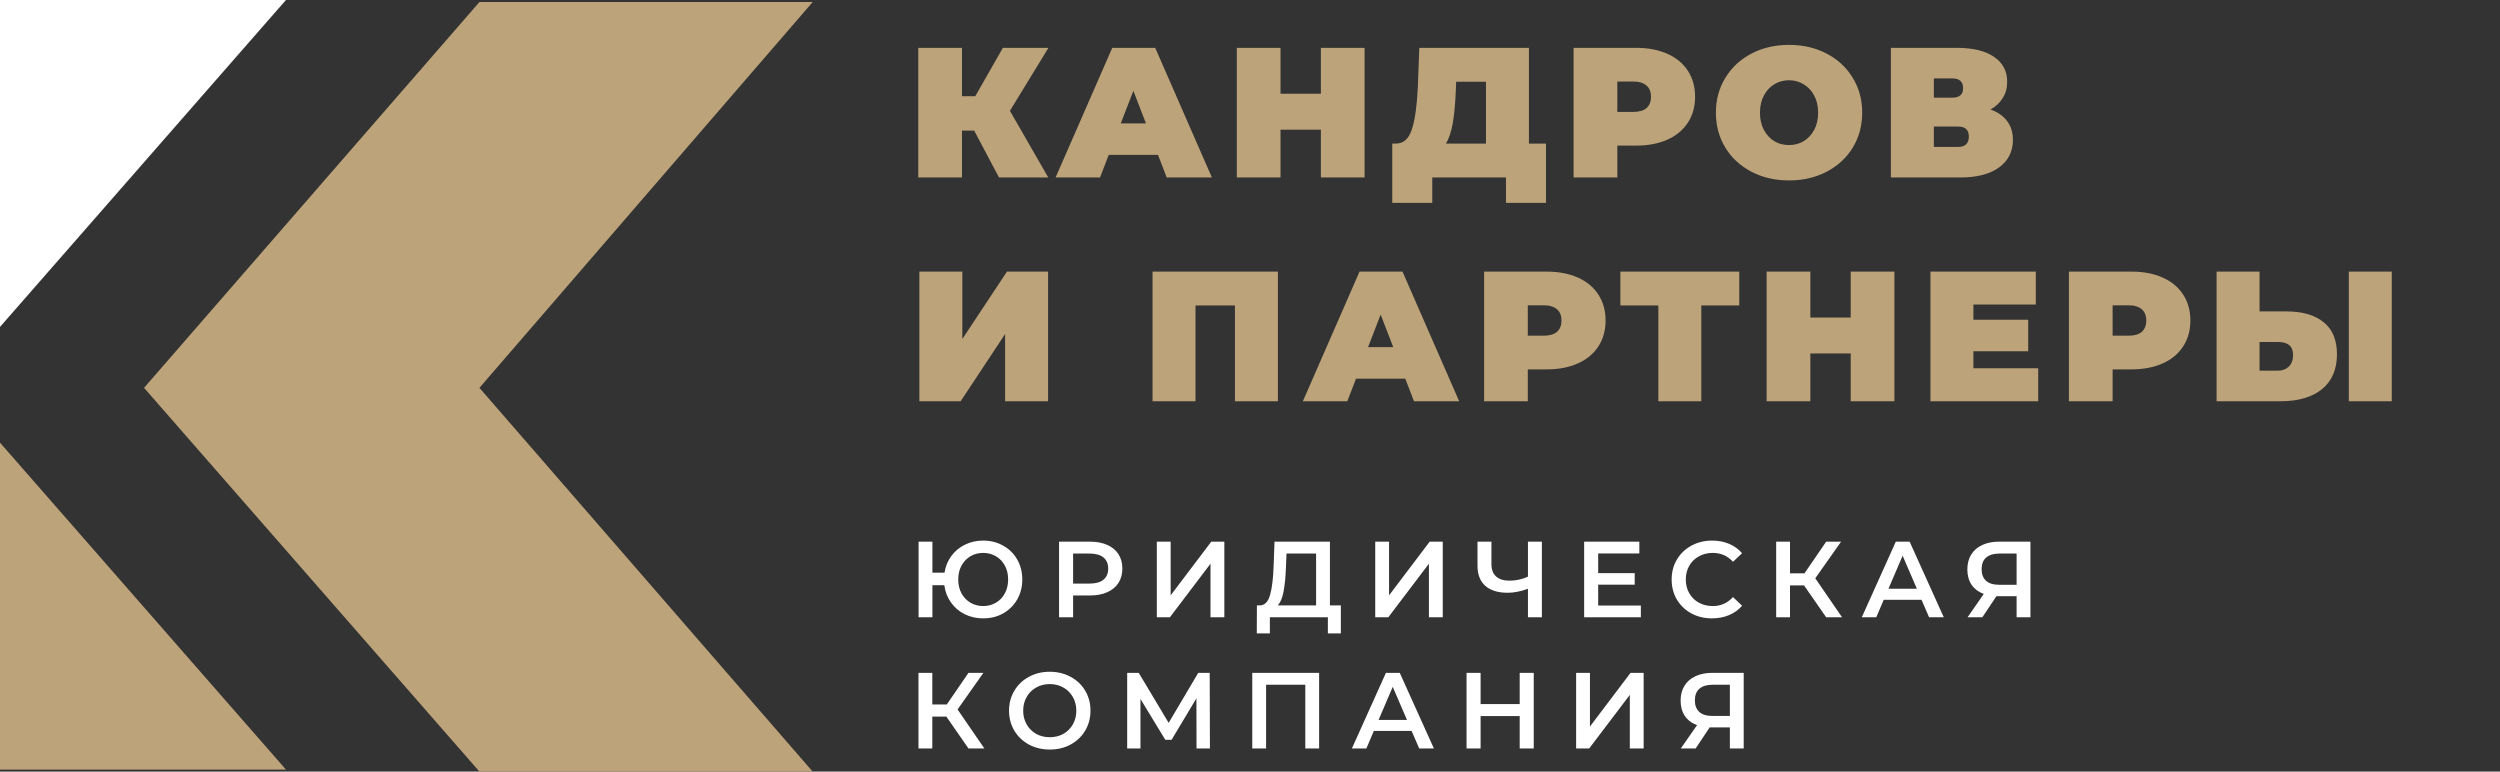
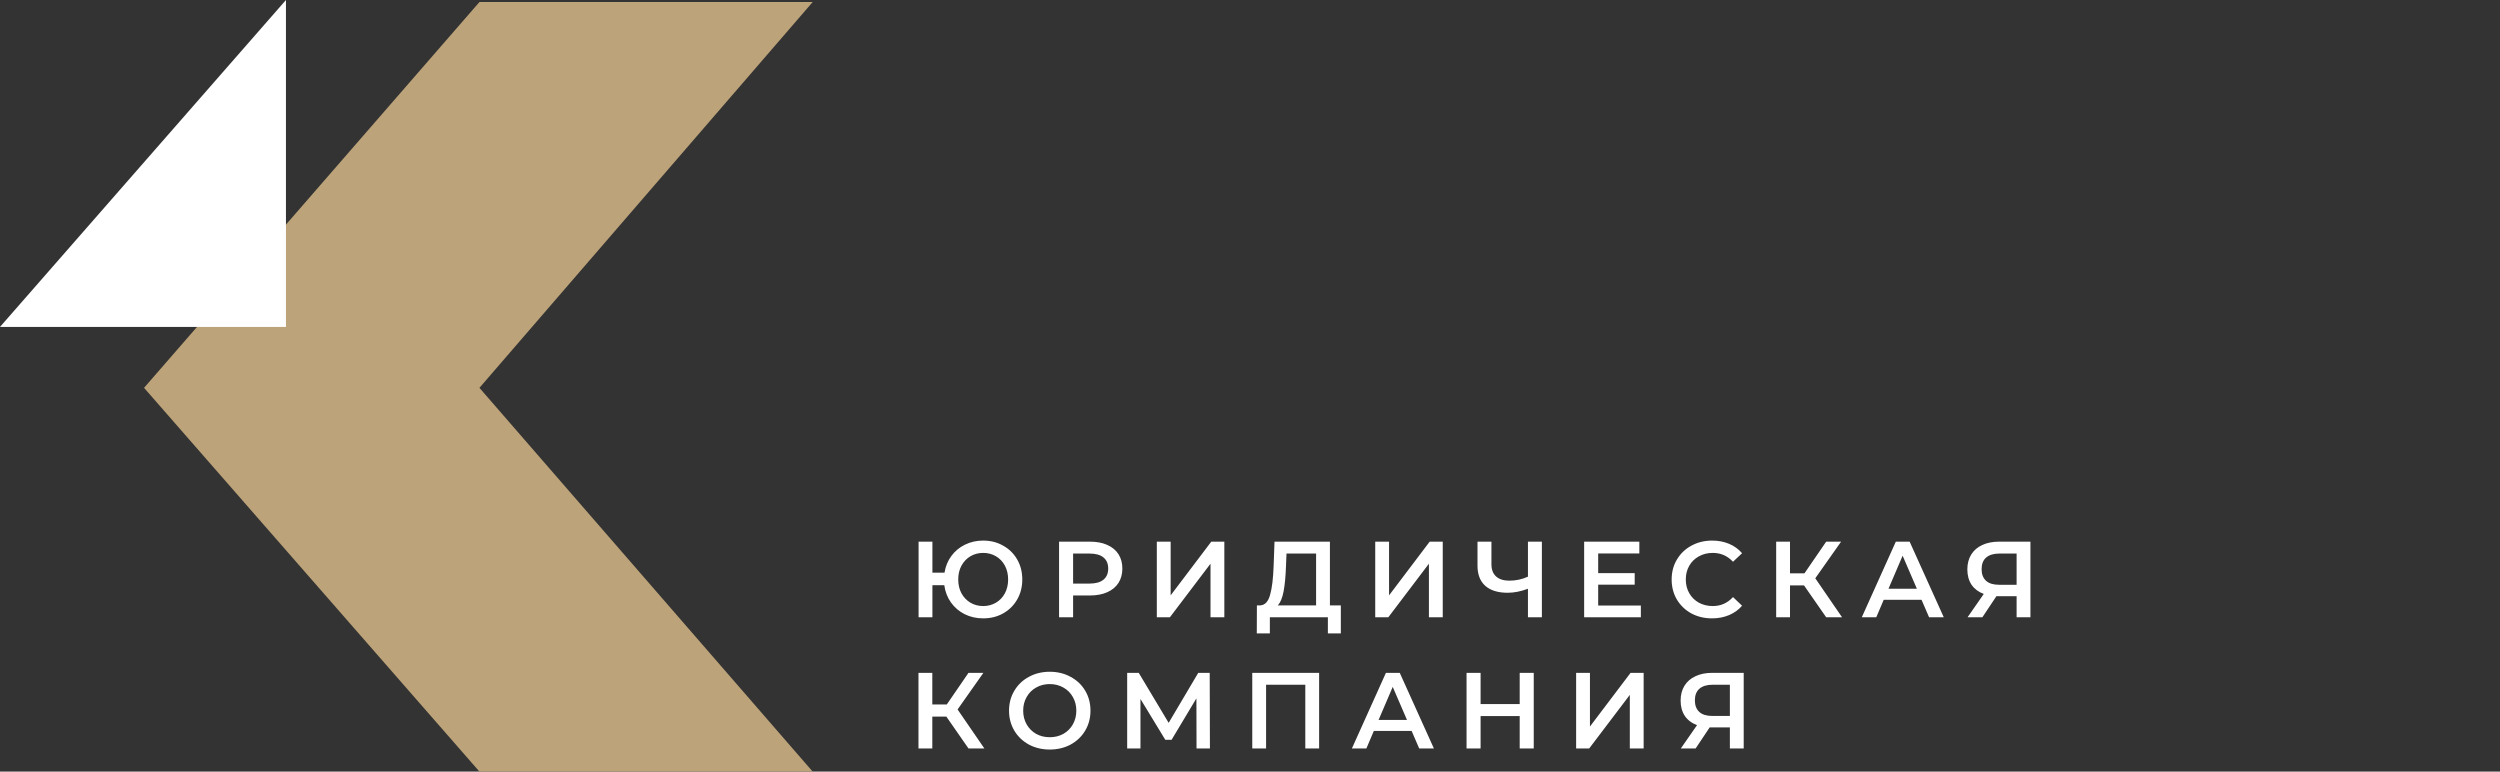
<svg xmlns="http://www.w3.org/2000/svg" width="324" height="100" viewBox="0 0 324 100" fill="none">
  <rect x="0" y="0" width="324" height="100" fill="#333333" stroke="none" />
-   <path d="M130.886 14.36L135.854 23H129.47L126.254 16.928H124.67V23H119.006V6.2H124.67V12.464H126.398L129.974 6.2H135.878L130.886 14.36ZM150.077 20.072H143.693L142.565 23H136.805L144.149 6.2H149.717L157.061 23H151.205L150.077 20.072ZM148.517 15.992L146.885 11.768L145.253 15.992H148.517ZM176.851 6.2V23H171.187V16.808H165.955V23H160.291V6.2H165.955V12.152H171.187V6.2H176.851ZM200.358 18.608V26.288H195.174V23H185.622V26.288H180.438V18.608H180.918C181.894 18.608 182.582 17.992 182.982 16.76C183.382 15.528 183.638 13.712 183.75 11.312L183.942 6.2H198.15V18.608H200.358ZM188.67 11.792C188.606 13.408 188.478 14.784 188.286 15.92C188.094 17.04 187.798 17.936 187.398 18.608H192.582V10.592H188.718L188.67 11.792ZM212.028 6.2C213.58 6.2 214.932 6.456 216.084 6.968C217.236 7.48 218.124 8.216 218.748 9.176C219.372 10.136 219.684 11.256 219.684 12.536C219.684 13.816 219.372 14.936 218.748 15.896C218.124 16.856 217.236 17.592 216.084 18.104C214.932 18.616 213.58 18.872 212.028 18.872H209.604V23H203.94V6.2H212.028ZM211.668 14.504C212.436 14.504 213.012 14.336 213.396 14C213.78 13.648 213.972 13.16 213.972 12.536C213.972 11.912 213.78 11.432 213.396 11.096C213.012 10.744 212.436 10.568 211.668 10.568H209.604V14.504H211.668ZM231.86 23.384C230.052 23.384 228.428 23.008 226.988 22.256C225.548 21.504 224.42 20.464 223.604 19.136C222.788 17.792 222.38 16.28 222.38 14.6C222.38 12.92 222.788 11.416 223.604 10.088C224.42 8.744 225.548 7.696 226.988 6.944C228.428 6.192 230.052 5.816 231.86 5.816C233.668 5.816 235.292 6.192 236.732 6.944C238.172 7.696 239.3 8.744 240.116 10.088C240.932 11.416 241.34 12.92 241.34 14.6C241.34 16.28 240.932 17.792 240.116 19.136C239.3 20.464 238.172 21.504 236.732 22.256C235.292 23.008 233.668 23.384 231.86 23.384ZM231.86 18.8C232.564 18.8 233.196 18.632 233.756 18.296C234.332 17.944 234.788 17.456 235.124 16.832C235.46 16.192 235.628 15.448 235.628 14.6C235.628 13.752 235.46 13.016 235.124 12.392C234.788 11.752 234.332 11.264 233.756 10.928C233.196 10.576 232.564 10.4 231.86 10.4C231.156 10.4 230.516 10.576 229.94 10.928C229.38 11.264 228.932 11.752 228.596 12.392C228.26 13.016 228.092 13.752 228.092 14.6C228.092 15.448 228.26 16.192 228.596 16.832C228.932 17.456 229.38 17.944 229.94 18.296C230.516 18.632 231.156 18.8 231.86 18.8ZM257.97 14.192C258.914 14.528 259.634 15.032 260.13 15.704C260.626 16.36 260.874 17.168 260.874 18.128C260.874 19.632 260.274 20.824 259.074 21.704C257.89 22.568 256.21 23 254.034 23H245.058V6.2H253.578C255.658 6.2 257.266 6.584 258.402 7.352C259.554 8.12 260.13 9.2 260.13 10.592C260.13 11.392 259.938 12.096 259.554 12.704C259.186 13.312 258.658 13.808 257.97 14.192ZM250.626 12.656H253.026C253.954 12.656 254.418 12.248 254.418 11.432C254.418 10.584 253.954 10.16 253.026 10.16H250.626V12.656ZM253.77 19.04C254.698 19.04 255.162 18.592 255.162 17.696C255.162 16.832 254.698 16.4 253.77 16.4H250.626V19.04H253.77ZM119.15 35.2H124.718V43.936L130.502 35.2H135.83V52H130.262V43.288L124.502 52H119.15V35.2ZM165.617 35.2V52H160.049V39.592H154.937V52H149.369V35.2H165.617ZM182.124 49.072H175.74L174.612 52H168.852L176.196 35.2H181.764L189.108 52H183.252L182.124 49.072ZM180.564 44.992L178.932 40.768L177.3 44.992H180.564ZM200.427 35.2C201.979 35.2 203.331 35.456 204.483 35.968C205.635 36.48 206.523 37.216 207.147 38.176C207.771 39.136 208.083 40.256 208.083 41.536C208.083 42.816 207.771 43.936 207.147 44.896C206.523 45.856 205.635 46.592 204.483 47.104C203.331 47.616 201.979 47.872 200.427 47.872H198.003V52H192.339V35.2H200.427ZM200.067 43.504C200.835 43.504 201.411 43.336 201.795 43C202.179 42.648 202.371 42.16 202.371 41.536C202.371 40.912 202.179 40.432 201.795 40.096C201.411 39.744 200.835 39.568 200.067 39.568H198.003V43.504H200.067ZM225.409 39.592H220.489V52H214.921V39.592H210.001V35.2H225.409V39.592ZM245.517 35.2V52H239.853V45.808H234.621V52H228.957V35.2H234.621V41.152H239.853V35.2H245.517ZM264.152 47.728V52H250.184V35.2H263.84V39.472H255.752V41.44H262.856V45.52H255.752V47.728H264.152ZM276.217 35.2C277.769 35.2 279.121 35.456 280.273 35.968C281.425 36.48 282.313 37.216 282.937 38.176C283.561 39.136 283.873 40.256 283.873 41.536C283.873 42.816 283.561 43.936 282.937 44.896C282.313 45.856 281.425 46.592 280.273 47.104C279.121 47.616 277.769 47.872 276.217 47.872H273.793V52H268.129V35.2H276.217ZM275.857 43.504C276.625 43.504 277.201 43.336 277.585 43C277.969 42.648 278.161 42.16 278.161 41.536C278.161 40.912 277.969 40.432 277.585 40.096C277.201 39.744 276.625 39.568 275.857 39.568H273.793V43.504H275.857ZM296.318 40.36C298.414 40.36 300.03 40.832 301.166 41.776C302.302 42.704 302.87 44.08 302.87 45.904C302.87 47.872 302.222 49.384 300.926 50.44C299.63 51.48 297.854 52 295.598 52H287.27V35.2H292.838V40.36H296.318ZM295.214 48.04C295.79 48.04 296.262 47.864 296.63 47.512C296.998 47.144 297.182 46.64 297.182 46C297.182 44.88 296.526 44.32 295.214 44.32H292.838V48.04H295.214ZM304.406 35.2H309.974V52H304.406V35.2Z" fill="#BCA379" />
  <path d="M62.136 0.263L18.668 50.263L62.136 100H105.324L62.136 50.263L105.324 0.263H62.136Z" fill="#BCA379" />
-   <path d="M0 42.368L37.059 0H0V42.368Z" fill="white" />
-   <path d="M0 57.368L37.059 99.737H0V57.368Z" fill="#BCA379" />
+   <path d="M0 42.368L37.059 0V42.368Z" fill="white" />
  <path d="M127.42 70.06C128.381 70.06 129.245 70.279 130.01 70.718C130.785 71.147 131.391 71.745 131.83 72.51C132.269 73.275 132.488 74.139 132.488 75.1C132.488 76.061 132.269 76.925 131.83 77.69C131.391 78.455 130.785 79.057 130.01 79.496C129.245 79.925 128.381 80.14 127.42 80.14C126.543 80.14 125.74 79.958 125.012 79.594C124.293 79.23 123.701 78.721 123.234 78.068C122.777 77.415 122.492 76.673 122.38 75.842H120.84V80H119.048V70.2H120.84V74.218H122.408C122.539 73.406 122.833 72.687 123.29 72.062C123.757 71.427 124.345 70.937 125.054 70.592C125.773 70.237 126.561 70.06 127.42 70.06ZM127.42 78.544C128.027 78.544 128.577 78.399 129.072 78.11C129.567 77.821 129.954 77.415 130.234 76.892C130.514 76.369 130.654 75.772 130.654 75.1C130.654 74.428 130.514 73.831 130.234 73.308C129.954 72.785 129.567 72.379 129.072 72.09C128.577 71.801 128.027 71.656 127.42 71.656C126.813 71.656 126.263 71.801 125.768 72.09C125.283 72.379 124.895 72.785 124.606 73.308C124.326 73.831 124.186 74.428 124.186 75.1C124.186 75.772 124.326 76.369 124.606 76.892C124.895 77.415 125.283 77.821 125.768 78.11C126.263 78.399 126.813 78.544 127.42 78.544ZM141.286 70.2C142.136 70.2 142.873 70.34 143.498 70.62C144.133 70.9 144.618 71.301 144.954 71.824C145.29 72.347 145.458 72.967 145.458 73.686C145.458 74.395 145.29 75.016 144.954 75.548C144.618 76.071 144.133 76.472 143.498 76.752C142.873 77.032 142.136 77.172 141.286 77.172H139.074V80H137.254V70.2H141.286ZM141.202 75.632C141.996 75.632 142.598 75.464 143.008 75.128C143.419 74.792 143.624 74.311 143.624 73.686C143.624 73.061 143.419 72.58 143.008 72.244C142.598 71.908 141.996 71.74 141.202 71.74H139.074V75.632H141.202ZM149.924 70.2H151.716V77.158L156.98 70.2H158.674V80H156.882V73.056L151.618 80H149.924V70.2ZM173.772 78.46V82.086H172.092V80H164.574V82.086H162.88L162.894 78.46H163.314C163.93 78.432 164.359 77.979 164.602 77.102C164.854 76.215 165.008 74.951 165.064 73.308L165.176 70.2H172.358V78.46H173.772ZM166.66 73.476C166.613 74.745 166.511 75.805 166.352 76.654C166.193 77.494 165.941 78.096 165.596 78.46H170.566V71.74H166.73L166.66 73.476ZM178.23 70.2H180.022V77.158L185.286 70.2H186.98V80H185.188V73.056L179.924 80H178.23V70.2ZM199.828 70.2V80H198.022V76.304C197.098 76.649 196.221 76.822 195.39 76.822C194.139 76.822 193.173 76.523 192.492 75.926C191.82 75.319 191.484 74.451 191.484 73.322V70.2H193.29V73.126C193.29 73.817 193.491 74.344 193.892 74.708C194.293 75.072 194.867 75.254 195.614 75.254C196.463 75.254 197.266 75.081 198.022 74.736V70.2H199.828ZM212.655 78.474V80H205.305V70.2H212.459V71.726H207.125V74.274H211.857V75.772H207.125V78.474H212.655ZM221.881 80.14C220.891 80.14 219.995 79.925 219.193 79.496C218.399 79.057 217.774 78.455 217.317 77.69C216.869 76.925 216.645 76.061 216.645 75.1C216.645 74.139 216.873 73.275 217.331 72.51C217.788 71.745 218.413 71.147 219.207 70.718C220.009 70.279 220.905 70.06 221.895 70.06C222.697 70.06 223.43 70.2 224.093 70.48C224.755 70.76 225.315 71.166 225.773 71.698L224.597 72.804C223.887 72.039 223.015 71.656 221.979 71.656C221.307 71.656 220.705 71.805 220.173 72.104C219.641 72.393 219.225 72.799 218.927 73.322C218.628 73.845 218.479 74.437 218.479 75.1C218.479 75.763 218.628 76.355 218.927 76.878C219.225 77.401 219.641 77.811 220.173 78.11C220.705 78.399 221.307 78.544 221.979 78.544C223.015 78.544 223.887 78.157 224.597 77.382L225.773 78.502C225.315 79.034 224.751 79.44 224.079 79.72C223.416 80 222.683 80.14 221.881 80.14ZM233.804 75.87H231.984V80H230.192V70.2H231.984V74.302H233.86L236.674 70.2H238.606L235.26 74.946L238.732 80H236.674L233.804 75.87ZM249.03 77.732H244.13L243.164 80H241.288L245.698 70.2H247.49L251.914 80H250.01L249.03 77.732ZM248.428 76.304L246.58 72.02L244.746 76.304H248.428ZM263.144 70.2V80H261.352V77.27H258.93H258.734L256.914 80H254.996L257.096 76.976C256.415 76.724 255.888 76.327 255.514 75.786C255.15 75.235 254.968 74.573 254.968 73.798C254.968 73.051 255.136 72.407 255.472 71.866C255.808 71.325 256.284 70.914 256.9 70.634C257.516 70.345 258.24 70.2 259.07 70.2H263.144ZM259.126 71.74C258.38 71.74 257.806 71.913 257.404 72.258C257.012 72.603 256.816 73.107 256.816 73.77C256.816 74.414 257.008 74.913 257.39 75.268C257.773 75.613 258.328 75.786 259.056 75.786H261.352V71.74H259.126ZM122.646 92.87H120.826V97H119.034V87.2H120.826V91.302H122.702L125.516 87.2H127.448L124.102 91.946L127.574 97H125.516L122.646 92.87ZM136.048 97.14C135.049 97.14 134.149 96.925 133.346 96.496C132.543 96.057 131.913 95.455 131.456 94.69C130.999 93.915 130.77 93.052 130.77 92.1C130.77 91.148 130.999 90.289 131.456 89.524C131.913 88.749 132.543 88.147 133.346 87.718C134.149 87.279 135.049 87.06 136.048 87.06C137.047 87.06 137.947 87.279 138.75 87.718C139.553 88.147 140.183 88.745 140.64 89.51C141.097 90.275 141.326 91.139 141.326 92.1C141.326 93.061 141.097 93.925 140.64 94.69C140.183 95.455 139.553 96.057 138.75 96.496C137.947 96.925 137.047 97.14 136.048 97.14ZM136.048 95.544C136.701 95.544 137.289 95.399 137.812 95.11C138.335 94.811 138.745 94.401 139.044 93.878C139.343 93.346 139.492 92.753 139.492 92.1C139.492 91.447 139.343 90.859 139.044 90.336C138.745 89.804 138.335 89.393 137.812 89.104C137.289 88.805 136.701 88.656 136.048 88.656C135.395 88.656 134.807 88.805 134.284 89.104C133.761 89.393 133.351 89.804 133.052 90.336C132.753 90.859 132.604 91.447 132.604 92.1C132.604 92.753 132.753 93.346 133.052 93.878C133.351 94.401 133.761 94.811 134.284 95.11C134.807 95.399 135.395 95.544 136.048 95.544ZM155.07 97L155.056 90.504L151.836 95.88H151.024L147.804 90.588V97H146.082V87.2H147.58L151.458 93.682L155.294 87.2H156.778L156.806 97H155.07ZM170.959 87.2V97H169.167V88.74H164.085V97H162.293V87.2H170.959ZM182.948 94.732H178.048L177.082 97H175.206L179.616 87.2H181.408L185.832 97H183.928L182.948 94.732ZM182.346 93.304L180.498 89.02L178.664 93.304H182.346ZM198.773 87.2V97H196.953V92.8H191.885V97H190.065V87.2H191.885V91.246H196.953V87.2H198.773ZM204.266 87.2H206.058V94.158L211.322 87.2H213.016V97H211.224V90.056L205.96 97H204.266V87.2ZM225.984 87.2V97H224.192V94.27H221.77H221.574L219.754 97H217.836L219.936 93.976C219.254 93.724 218.727 93.327 218.354 92.786C217.99 92.235 217.808 91.573 217.808 90.798C217.808 90.051 217.976 89.407 218.312 88.866C218.648 88.325 219.124 87.914 219.74 87.634C220.356 87.345 221.079 87.2 221.91 87.2H225.984ZM221.966 88.74C221.219 88.74 220.645 88.913 220.244 89.258C219.852 89.603 219.656 90.107 219.656 90.77C219.656 91.414 219.847 91.913 220.23 92.268C220.612 92.613 221.168 92.786 221.896 92.786H224.192V88.74H221.966Z" fill="white" />
</svg>